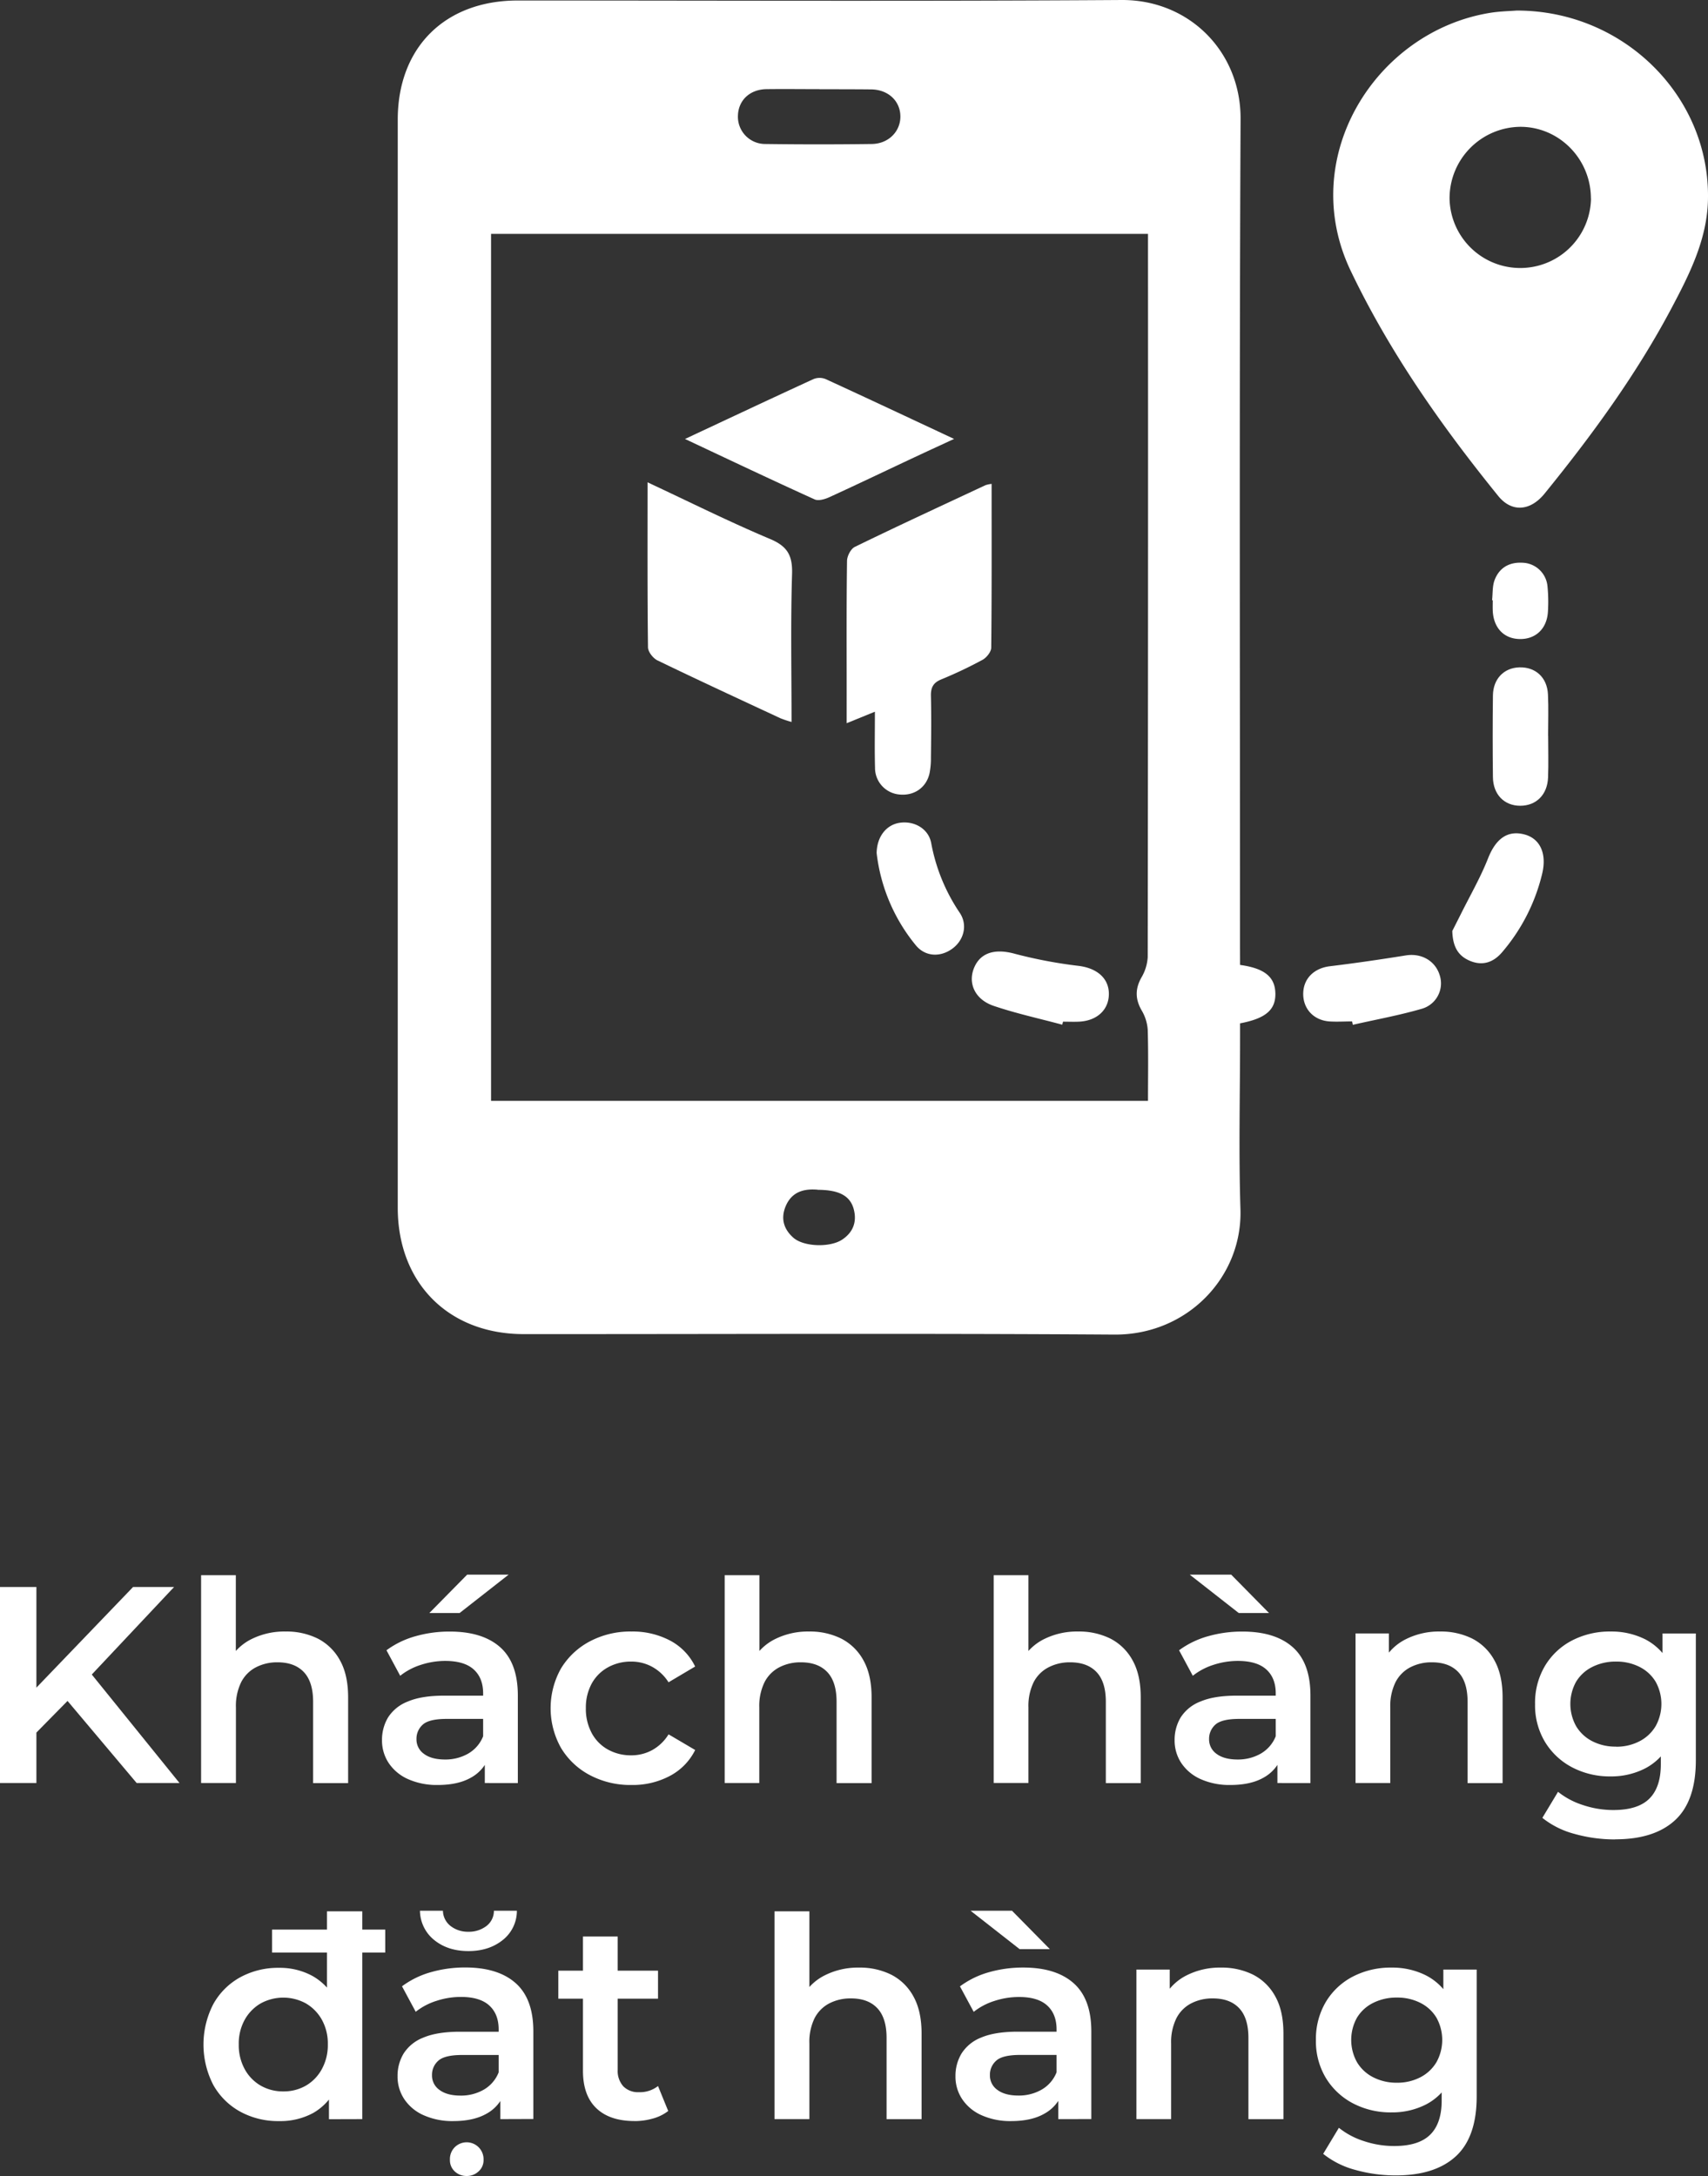
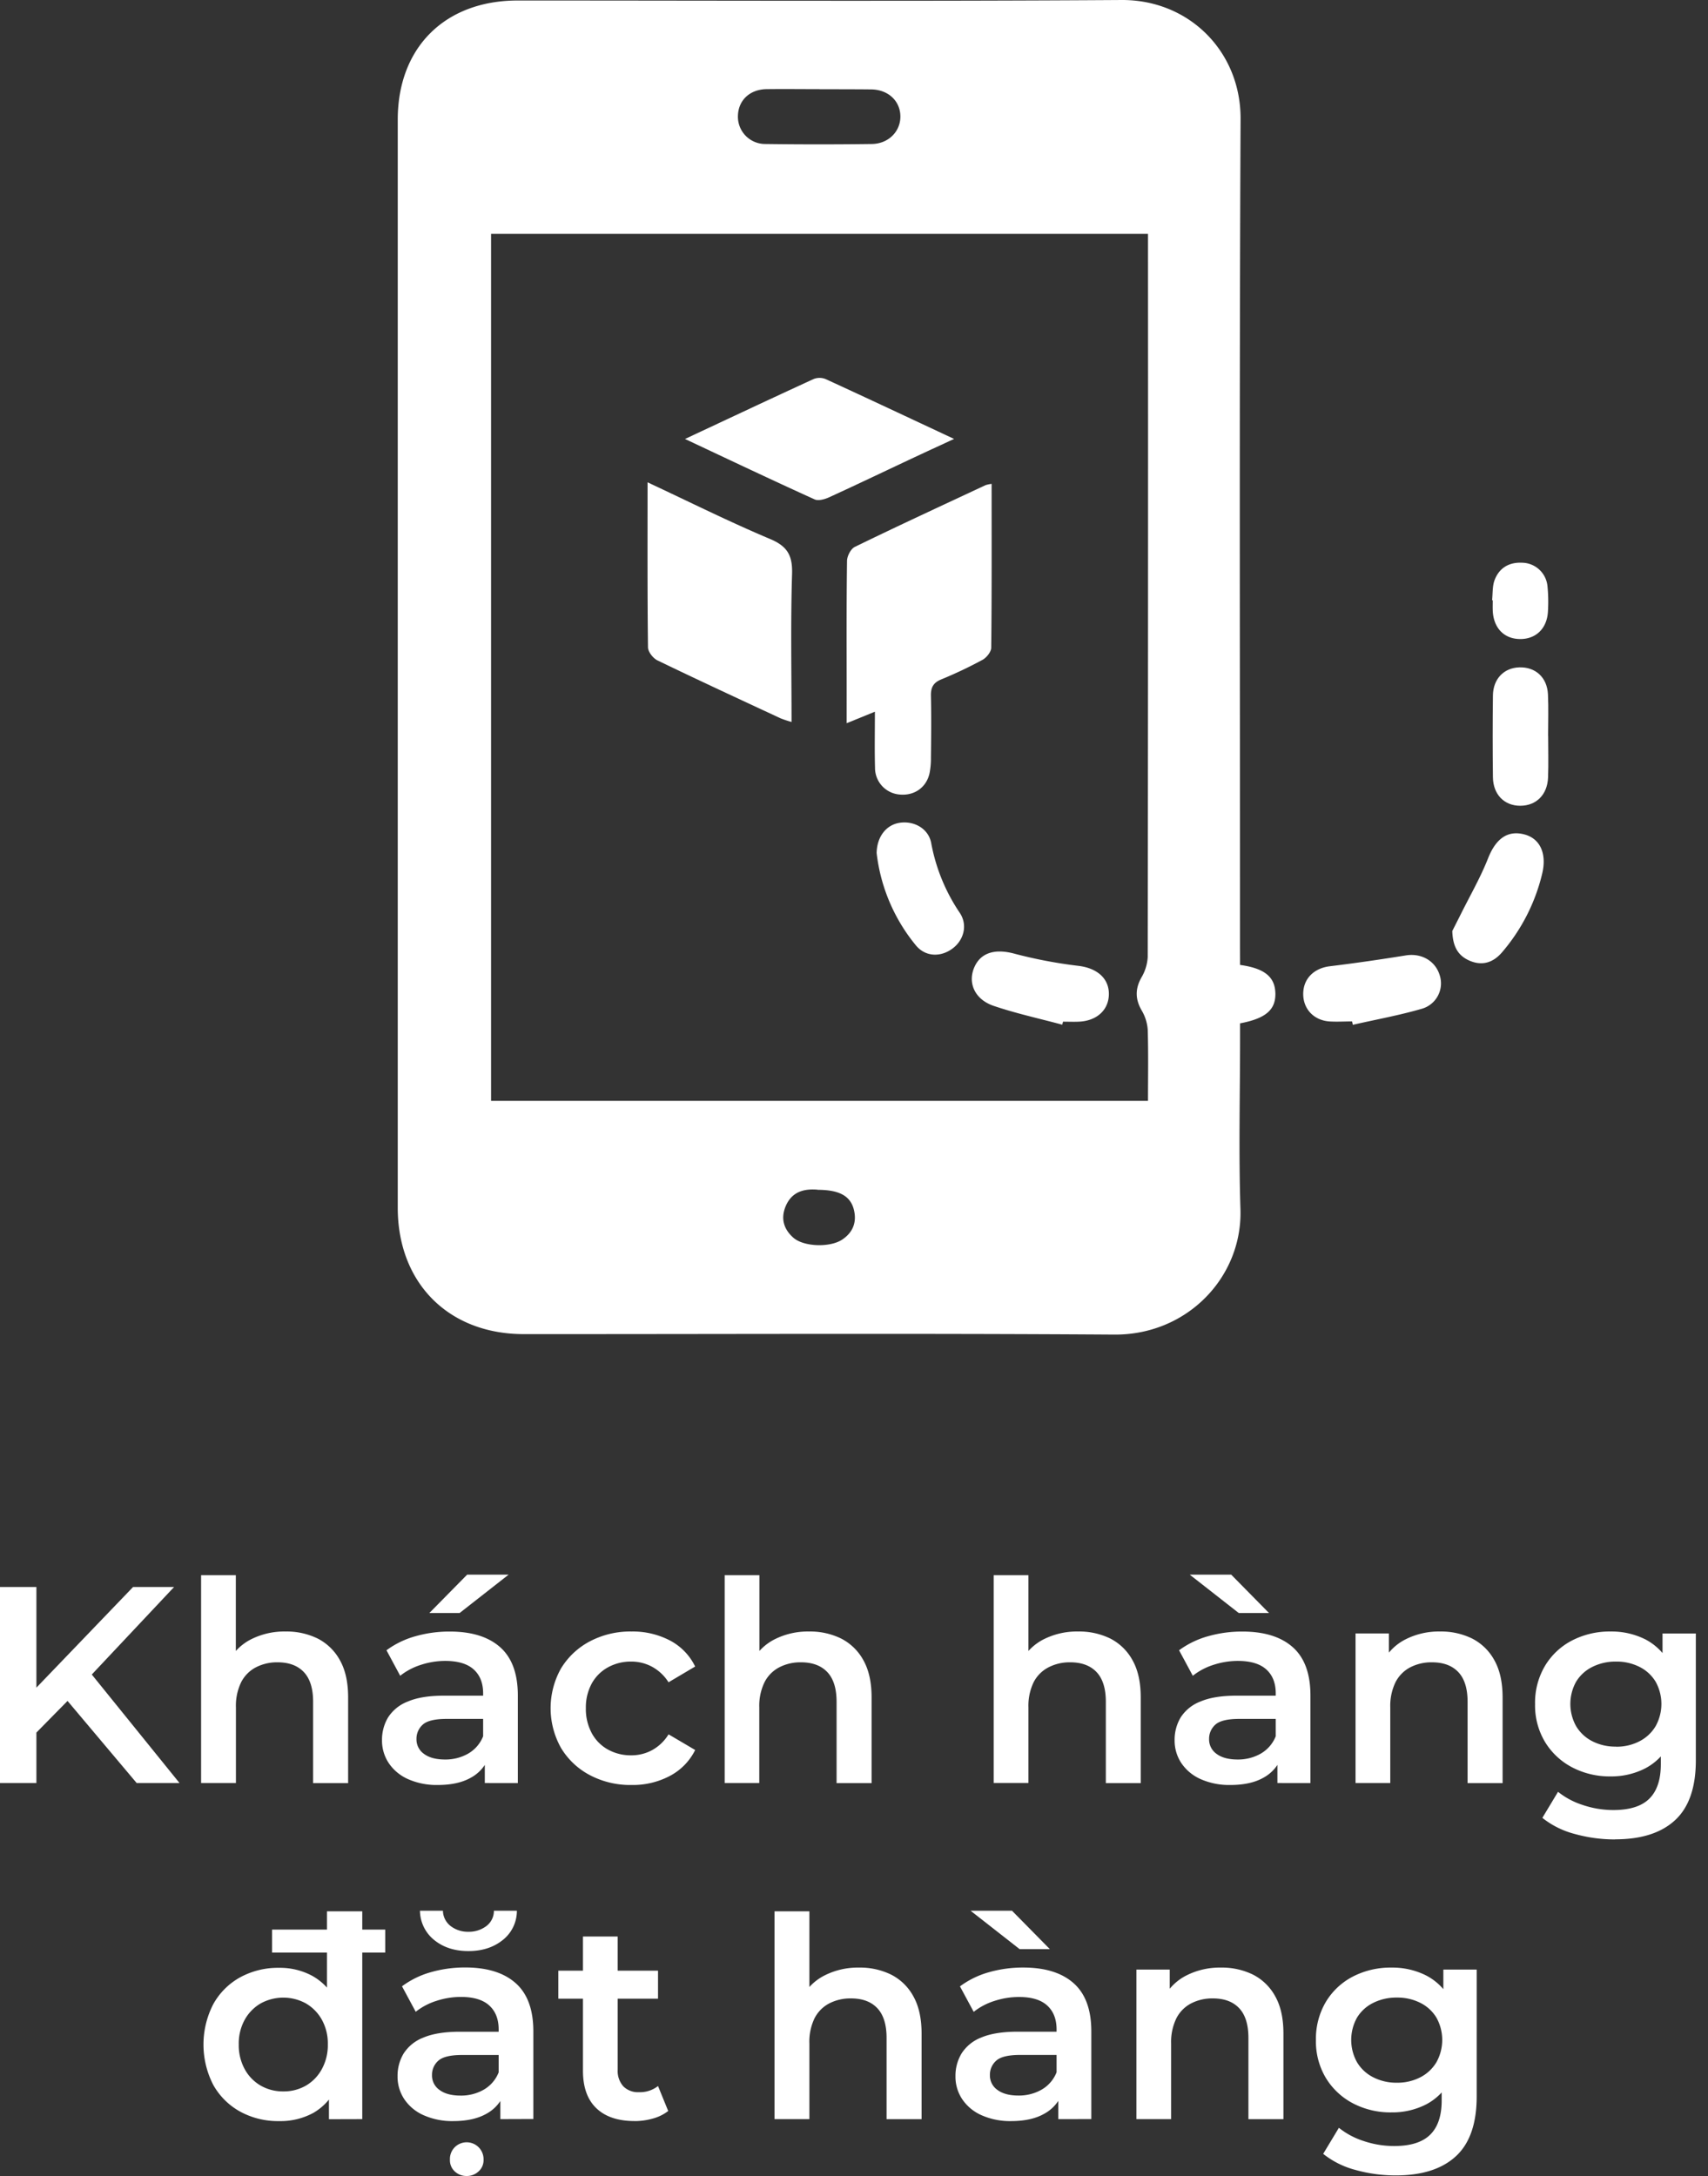
<svg xmlns="http://www.w3.org/2000/svg" viewBox="0 0 725.93 924.83">
  <rect x="0" y="0" width="725.93" height="924.83" fill="#333333" stroke="none" />
  <defs>
    <style>.cls-1{fill:#fff;}</style>
  </defs>
  <title>Asset 19</title>
  <g id="Layer_2" data-name="Layer 2">
    <g id="Layer_1-2" data-name="Layer 1">
      <path class="cls-1" d="M527.05,410.11c10.38,1.43,14.78,5.07,15,11.91.22,7.06-3.95,10.83-15,12.92v6.27c0,24.23-.62,48.48.16,72.68.93,28.76-22.52,53.53-53.56,53.33-83.69-.56-167.38-.17-251.07-.2-31.92,0-53.53-21.71-53.53-53.73q0-231.21,0-462.43c0-30.71,20.09-50.65,51-50.65,85.52,0,171,.36,256.56-.21,28.76-.19,50.79,21.91,50.66,50.57-.57,117.28-.24,234.57-.24,351.86ZM208.71,467.89H487.92c0-10.41.19-20.36-.12-30.3a18.6,18.6,0,0,0-2.61-8.21c-2.69-4.72-2.77-9-.13-13.81a19.25,19.25,0,0,0,2.74-8.77q.21-150.57.12-301.13V99.41H208.71Zm139.58-430c-7.52,0-15-.1-22.55,0-7,.12-11.83,4.64-12.1,11.09A11.59,11.59,0,0,0,325.39,61.2q22.55.3,45.1,0c7.12-.07,12.27-5.33,12.19-11.8S377.53,38.07,370.23,38,355.6,37.93,348.29,37.93Zm-.7,467.76c-5.37-.47-11,.49-13.73,7.17-2.09,5.14-.74,9.62,3.31,13.21,4.38,3.9,15.6,4.3,20.83.79,4.56-3.06,6.23-7.45,4.9-12.72C361.43,508.32,356.77,505.72,347.59,505.69Z" />
-       <path class="cls-1" d="M644.58,4.49c45.71-.07,82.39,36.74,81.33,80.57-.4,16.7-7.8,31.4-15.42,45.78-15,28.33-33.84,54.09-54,78.93-6.09,7.51-14,8.1-19.74,1-24.08-29.75-46-60.82-62.65-95.61C551,67,584.63,13.36,633.32,5.46,637.52,4.78,641.83,4.72,644.58,4.49Zm31.58,79.86c0-16.81-13.53-30.51-30.07-30.45a30.37,30.37,0,0,0-30,30.54,30.06,30.06,0,0,0,60.11-.09Z" />
      <path class="cls-1" d="M617.25,395.69c.7-1.39,2.13-4.2,3.54-7,3.94-7.94,8.42-15.66,11.66-23.88s8.19-12.05,15.39-10.18c6.78,1.76,9.65,8.22,7.61,16.71a79.75,79.75,0,0,1-17,33.34c-3.58,4.22-8.17,6-13.66,3.71C620,406.38,617.46,402.77,617.25,395.69Z" />
      <path class="cls-1" d="M574.66,434.12c-3.25,0-6.52.22-9.76,0-6.79-.56-11.24-5.61-11-12.16.22-6.28,4.81-10.51,11.33-11.29,10.82-1.31,21.62-2.89,32.38-4.62,6.49-1,12.42,2.26,14.31,8.5a11.23,11.23,0,0,1-7.47,14.15c-9.67,2.82-19.64,4.62-29.48,6.86Z" />
      <path class="cls-1" d="M658,312.78c0,5.9.18,11.8-.05,17.68-.29,7.36-5.06,12-11.84,12s-11.51-4.81-11.59-12.15q-.21-17.38,0-34.76c.1-7,4.65-11.7,11.17-11.91,6.9-.23,11.88,4.25,12.22,11.49.28,5.88.06,11.79.06,17.68Z" />
      <path class="cls-1" d="M634.16,255.08c.31-2.79.1-5.78,1-8.35,1.94-5.33,6.19-7.86,11.86-7.56A11,11,0,0,1,657.69,249a67.23,67.23,0,0,1,.21,10.9c-.39,7.28-5.18,11.82-12,11.7s-11.21-4.88-11.46-12.23c-.05-1.41,0-2.83,0-4.25Z" />
      <path class="cls-1" d="M421.45,205.65c0,23.63.09,46.61-.16,69.6,0,1.79-2,4.27-3.73,5.21A182.59,182.59,0,0,1,400,288.78c-3.37,1.4-4.42,3.45-4.34,7,.21,8.75.11,17.5,0,26.25a32.18,32.18,0,0,1-.6,6.66c-1.34,6-6.45,9.57-12.62,9a11.35,11.35,0,0,1-10.54-11.4c-.21-7.69-.05-15.39-.05-23.8l-12,4.89V294c0-18.52-.11-37,.15-55.56,0-2.06,1.59-5.16,3.31-6,18.45-9,37.06-17.58,55.64-26.27A15.53,15.53,0,0,1,421.45,205.65Z" />
      <path class="cls-1" d="M275.23,205c17.91,8.37,34.76,16.79,52.08,24.08,7.38,3.11,9.57,7,9.33,14.87-.64,20.71-.22,41.45-.22,62.9a47.52,47.52,0,0,1-4.69-1.56c-17.47-8.14-35-16.23-52.32-24.62-1.85-.9-4-3.65-4-5.56C275.13,252.17,275.23,229.2,275.23,205Z" />
      <path class="cls-1" d="M291.14,186.57c19-8.89,36.79-17.27,54.65-25.47a6.86,6.86,0,0,1,5.08,0c17.86,8.2,35.64,16.57,54.63,25.45-5.49,2.55-10,4.61-14.49,6.71-12.84,6-25.65,12.16-38.55,18.07-1.87.85-4.61,1.66-6.23.92C328.16,204.07,310.24,195.55,291.14,186.57Z" />
      <path class="cls-1" d="M372.59,362.59c.1-7.09,4.17-12,9.68-12.87,6.22-1,12.41,2.47,13.52,8.66A78.12,78.12,0,0,0,407.94,388c3.45,5.2,1.68,11.65-3.17,15.19-5,3.68-11.4,3.51-15.45-1.33A75.27,75.27,0,0,1,372.59,362.59Z" />
      <path class="cls-1" d="M451.47,435.51c-9.74-2.62-19.63-4.77-29.15-8-8.06-2.74-11.08-9.76-8.24-16.35,2.76-6.42,9-8,17-5.85a198.06,198.06,0,0,0,27.33,5.2c7.59.93,12.84,5.07,12.88,11.84s-5,11.54-12.76,11.88c-2.24.1-4.48,0-6.72,0Z" />
      <path class="cls-1" d="M0,757.82V674.49H15.47v83.33Zm13.69-19.64L13,719.84l43.57-45.35H74L37.73,713.06l-8.57,9.4Zm44.4,19.64-32-38,10.35-11.3L76.3,757.82Z" />
      <path class="cls-1" d="M121.42,693.42a29.92,29.92,0,0,1,13.63,3,22.36,22.36,0,0,1,9.4,9.17q3.51,6.2,3.51,15.83v36.43H133.08V723.3q0-8.46-3.93-12.62T118,706.51a19.52,19.52,0,0,0-9.28,2.15,14.66,14.66,0,0,0-6.25,6.36,22.93,22.93,0,0,0-2.2,10.66v32.14H85.47V669.49h14.76v42l-3.1-5.35a22.22,22.22,0,0,1,9.58-9.41A31.31,31.31,0,0,1,121.42,693.42Z" />
      <path class="cls-1" d="M186.05,758.65a29.88,29.88,0,0,1-12.5-2.44,19.27,19.27,0,0,1-8.27-6.78,17.26,17.26,0,0,1-2.92-9.82,18.51,18.51,0,0,1,2.56-9.65,17.28,17.28,0,0,1,8.4-6.78q5.82-2.5,15.47-2.5h18.45v9.88H189.86q-7.5,0-10.18,2.44a8,8,0,0,0-2.67,6.13,7.48,7.48,0,0,0,3.21,6.31q3.21,2.38,8.93,2.38a19.41,19.41,0,0,0,9.82-2.5,14.82,14.82,0,0,0,6.37-7.38l2.38,8.93a16.63,16.63,0,0,1-7.62,8.69Q194.63,758.65,186.05,758.65Zm20-.83v-13l-.71-2.62V719.73q0-6.56-4-10.18t-12.08-3.63a33.26,33.26,0,0,0-10.36,1.66,27.47,27.47,0,0,0-8.81,4.65l-5.83-10.84a37.73,37.73,0,0,1,12.26-5.95,52.56,52.56,0,0,1,14.64-2q13.94,0,21.43,6.66t7.5,20.48v37.26Zm-23.57-72.26,16.07-16.31h17.62l-20.83,16.31Z" />
      <path class="cls-1" d="M268.42,758.65a36.72,36.72,0,0,1-17.79-4.23,31.25,31.25,0,0,1-12.2-11.54,34.49,34.49,0,0,1,0-33.75,31.49,31.49,0,0,1,12.2-11.49,36.82,36.82,0,0,1,17.79-4.22,34.09,34.09,0,0,1,16.31,3.81,24.54,24.54,0,0,1,10.72,11.07L284.14,715a19.12,19.12,0,0,0-7-6.6,18.41,18.41,0,0,0-8.86-2.2,20,20,0,0,0-9.88,2.44,17.44,17.44,0,0,0-6.91,6.9A21.3,21.3,0,0,0,249,726a21.66,21.66,0,0,0,2.5,10.6,17.34,17.34,0,0,0,6.91,7,20,20,0,0,0,9.88,2.44,18.41,18.41,0,0,0,8.86-2.2,18.84,18.84,0,0,0,7-6.72l11.31,6.66a25,25,0,0,1-10.72,11A33.66,33.66,0,0,1,268.42,758.65Z" />
      <path class="cls-1" d="M343.89,693.42a29.86,29.86,0,0,1,13.63,3,22.32,22.32,0,0,1,9.41,9.17q3.51,6.2,3.51,15.83v36.43H355.56V723.3q0-8.46-3.93-12.62t-11.19-4.17a19.49,19.49,0,0,0-9.28,2.15,14.66,14.66,0,0,0-6.25,6.36,22.93,22.93,0,0,0-2.2,10.66v32.14H308V669.49h14.76v42l-3.1-5.35a22.16,22.16,0,0,1,9.58-9.41A31.29,31.29,0,0,1,343.89,693.42Z" />
      <path class="cls-1" d="M458.29,693.42a29.92,29.92,0,0,1,13.63,3,22.36,22.36,0,0,1,9.4,9.17q3.51,6.2,3.51,15.83v36.43H470V723.3q0-8.46-3.93-12.62t-11.19-4.17a19.52,19.52,0,0,0-9.28,2.15A14.66,14.66,0,0,0,439.3,715a22.93,22.93,0,0,0-2.2,10.66v32.14H422.34V669.49H437.1v42l-3.1-5.35a22.22,22.22,0,0,1,9.58-9.41A31.31,31.31,0,0,1,458.29,693.42Z" />
      <path class="cls-1" d="M522.92,758.65a29.88,29.88,0,0,1-12.5-2.44,19.27,19.27,0,0,1-8.27-6.78,17.26,17.26,0,0,1-2.92-9.82,18.51,18.51,0,0,1,2.56-9.65,17.28,17.28,0,0,1,8.4-6.78q5.82-2.5,15.47-2.5h18.45v9.88H526.73q-7.5,0-10.18,2.44a8,8,0,0,0-2.67,6.13,7.48,7.48,0,0,0,3.21,6.31q3.21,2.38,8.93,2.38a19.41,19.41,0,0,0,9.82-2.5,14.82,14.82,0,0,0,6.37-7.38l2.38,8.93a16.63,16.63,0,0,1-7.62,8.69Q531.5,758.65,522.92,758.65Zm20-.83v-13l-.71-2.62V719.73q0-6.56-4-10.18t-12.08-3.63a33.26,33.26,0,0,0-10.36,1.66,27.47,27.47,0,0,0-8.81,4.65l-5.83-10.84a37.73,37.73,0,0,1,12.26-5.95,52.56,52.56,0,0,1,14.64-2q13.94,0,21.43,6.66t7.5,20.48v37.26Zm-16.43-72.26-20.83-16.31h17.62l16.07,16.31Z" />
      <path class="cls-1" d="M612.08,693.42a29.89,29.89,0,0,1,13.63,3,22.3,22.3,0,0,1,9.4,9.17q3.51,6.2,3.52,15.83v36.43H623.75V723.3q0-8.46-3.93-12.62t-11.19-4.17a19.56,19.56,0,0,0-9.29,2.15,14.71,14.71,0,0,0-6.25,6.36,23.05,23.05,0,0,0-2.2,10.66v32.14H576.13V694.25H590.3v17.26l-2.5-5.35a22.11,22.11,0,0,1,9.58-9.41A31.27,31.27,0,0,1,612.08,693.42Z" />
      <path class="cls-1" d="M684.57,755a34.35,34.35,0,0,1-16.42-3.87,29.42,29.42,0,0,1-11.49-10.77,30.13,30.13,0,0,1-4.23-16.07A30.68,30.68,0,0,1,656.66,708a28.86,28.86,0,0,1,11.49-10.77,34.79,34.79,0,0,1,16.42-3.81,32,32,0,0,1,14.59,3.27,24.26,24.26,0,0,1,10.29,10.06q3.81,6.78,3.81,17.5,0,10.47-3.81,17.26a24.58,24.58,0,0,1-10.29,10.12A31.5,31.5,0,0,1,684.57,755Zm1.91,26.78a63.25,63.25,0,0,1-17.2-2.32,36.9,36.9,0,0,1-13.75-6.84l6.66-11.07a32.82,32.82,0,0,0,10.48,5.59,40.41,40.41,0,0,0,13.09,2.15q10.37,0,15.24-4.83t4.88-14.58V738.53l1.19-14.28-.47-14.4v-15.6h14.16v53.93q0,17.25-8.81,25.41T686.48,781.74Zm.35-39.4a21.07,21.07,0,0,0,10-2.32,17,17,0,0,0,6.85-6.43,19.44,19.44,0,0,0,0-18.86,16.73,16.73,0,0,0-6.85-6.31,21.53,21.53,0,0,0-10-2.26,21.86,21.86,0,0,0-10.05,2.26,16.65,16.65,0,0,0-6.91,6.31,19.44,19.44,0,0,0,0,18.86,16.92,16.92,0,0,0,6.91,6.43A21.39,21.39,0,0,0,686.83,742.34Z" />
      <path class="cls-1" d="M118.62,901.5a33.49,33.49,0,0,1-16.49-4,29.25,29.25,0,0,1-11.48-11.37,37.43,37.43,0,0,1,0-34.34,29.14,29.14,0,0,1,11.48-11.43,33.49,33.49,0,0,1,16.49-4,28.84,28.84,0,0,1,14.28,3.51,24.81,24.81,0,0,1,10,10.72q3.69,7.2,3.69,18.39T143,887.21A24.09,24.09,0,0,1,133.2,898,29.17,29.17,0,0,1,118.62,901.5Zm1.79-12.62a18.88,18.88,0,0,0,9.58-2.44,18.08,18.08,0,0,0,6.78-7,21.16,21.16,0,0,0,2.56-10.53,20.81,20.81,0,0,0-2.56-10.54,18.34,18.34,0,0,0-6.78-6.9,20,20,0,0,0-19.17,0,18.27,18.27,0,0,0-6.78,6.9,20.81,20.81,0,0,0-2.56,10.54A21.16,21.16,0,0,0,104,879.41a18,18,0,0,0,6.78,7A18.89,18.89,0,0,0,120.41,888.88Zm-4.77-59v-9.77h48.09v9.77Zm24.17,70.82v-15l.36-16.9-1.2-16.9V812.34h15v88.32Z" />
      <path class="cls-1" d="M192.66,901.5a29.85,29.85,0,0,1-12.5-2.45,19.2,19.2,0,0,1-8.27-6.78,17.19,17.19,0,0,1-2.92-9.82,18.38,18.38,0,0,1,2.56-9.64,17.27,17.27,0,0,1,8.39-6.79q5.84-2.49,15.48-2.5h18.45v9.88H196.47q-7.5,0-10.18,2.44a7.93,7.93,0,0,0-2.68,6.13,7.45,7.45,0,0,0,3.22,6.31c2.14,1.59,5.12,2.38,8.92,2.38a19.34,19.34,0,0,0,9.83-2.5,14.72,14.72,0,0,0,6.36-7.38l2.38,8.93a16.57,16.57,0,0,1-7.61,8.69Q201.22,901.49,192.66,901.5Zm20-.84v-13l-.72-2.62v-22.5q0-6.54-4-10.18t-12.09-3.63a33.26,33.26,0,0,0-10.35,1.67,27.35,27.35,0,0,0-8.81,4.64l-5.83-10.83a37.43,37.43,0,0,1,12.26-6,52.56,52.56,0,0,1,14.64-2q13.92,0,21.42,6.67t7.5,20.47v37.26Zm-13.57-71.42q-8.7,0-14.47-4.64a16.22,16.22,0,0,1-6.13-12.5h9.76a8.45,8.45,0,0,0,3.34,6.55,12,12,0,0,0,7.5,2.38,12.26,12.26,0,0,0,7.56-2.38,8.08,8.08,0,0,0,3.27-6.55h9.76a15.8,15.8,0,0,1-6.07,12.5Q207.77,829.24,199.09,829.24Zm-.72,95.59a7.24,7.24,0,0,1-5.06-1.91,6.45,6.45,0,0,1-2.08-5,7.1,7.1,0,0,1,2.08-5.35,7.18,7.18,0,0,1,12.21,5.35,6.38,6.38,0,0,1-2.15,5A7.29,7.29,0,0,1,198.37,924.83Z" />
      <path class="cls-1" d="M237.3,849.48V837.57h42.37v11.91Zm32.38,52q-10.49,0-16.19-5.42t-5.72-15.89V823.05h14.76v56.66a9.78,9.78,0,0,0,2.38,7,8.76,8.76,0,0,0,6.67,2.5,12.41,12.41,0,0,0,8.09-2.61L284,897.21a18.65,18.65,0,0,1-6.55,3.21A28.23,28.23,0,0,1,269.68,901.5Z" />
      <path class="cls-1" d="M365.14,836.26a29.9,29.9,0,0,1,13.63,3,22.22,22.22,0,0,1,9.4,9.16q3.51,6.2,3.52,15.84v36.42H376.81V866.14q0-8.45-3.93-12.62t-11.19-4.16a19.56,19.56,0,0,0-9.29,2.14,14.66,14.66,0,0,0-6.24,6.37A22.91,22.91,0,0,0,344,868.52v32.14H329.19V812.34H344v42L340.86,849a22.09,22.09,0,0,1,9.58-9.4A31.27,31.27,0,0,1,365.14,836.26Z" />
      <path class="cls-1" d="M429.78,901.5a29.85,29.85,0,0,1-12.5-2.45,19.2,19.2,0,0,1-8.27-6.78,17.19,17.19,0,0,1-2.92-9.82,18.38,18.38,0,0,1,2.56-9.64A17.22,17.22,0,0,1,417,866q5.83-2.49,15.48-2.5H451v9.88H433.59q-7.5,0-10.18,2.44a7.93,7.93,0,0,0-2.68,6.13,7.47,7.47,0,0,0,3.21,6.31c2.15,1.59,5.12,2.38,8.93,2.38a19.31,19.31,0,0,0,9.82-2.5,14.69,14.69,0,0,0,6.37-7.38l2.38,8.93a16.59,16.59,0,0,1-7.62,8.69Q438.35,901.49,429.78,901.5Zm20-.84v-13l-.72-2.62v-22.5q0-6.54-4-10.18T433,848.76a33.26,33.26,0,0,0-10.35,1.67,27.35,27.35,0,0,0-8.81,4.64L408,844.24a37.62,37.62,0,0,1,12.26-6,52.68,52.68,0,0,1,14.65-2q13.92,0,21.42,6.67t7.5,20.47v37.26Zm-16.43-72.25L412.52,812.1h17.61l16.07,16.31Z" />
      <path class="cls-1" d="M518.94,836.26a29.92,29.92,0,0,1,13.63,3,22.27,22.27,0,0,1,9.4,9.16q3.51,6.2,3.51,15.84v36.42H530.6V866.14q0-8.45-3.93-12.62t-11.19-4.16a19.52,19.52,0,0,0-9.28,2.14,14.68,14.68,0,0,0-6.25,6.37,22.91,22.91,0,0,0-2.2,10.65v32.14H483V837.1h14.16v17.26l-2.5-5.36a22.14,22.14,0,0,1,9.58-9.4A31.31,31.31,0,0,1,518.94,836.26Z" />
      <path class="cls-1" d="M591.43,897.8A34.38,34.38,0,0,1,575,893.94a29.44,29.44,0,0,1-11.49-10.78,30.19,30.19,0,0,1-4.22-16.07,30.79,30.79,0,0,1,4.22-16.25A28.92,28.92,0,0,1,575,840.07a34.83,34.83,0,0,1,16.43-3.81A31.84,31.84,0,0,1,606,839.54a24.2,24.2,0,0,1,10.3,10.05q3.81,6.79,3.81,17.5,0,10.49-3.81,17.26A24.54,24.54,0,0,1,606,894.47,31.49,31.49,0,0,1,591.43,897.8Zm1.9,26.79a63.69,63.69,0,0,1-17.2-2.32,37,37,0,0,1-13.75-6.85l6.67-11.07a32.88,32.88,0,0,0,10.47,5.6,40.42,40.42,0,0,0,13.1,2.14q10.35,0,15.24-4.82t4.88-14.58V881.38l1.19-14.29-.48-14.4V837.1h14.17V891q0,17.26-8.81,25.41T593.33,924.59Zm.36-39.4a21.22,21.22,0,0,0,10-2.32,17,17,0,0,0,6.84-6.43,19.46,19.46,0,0,0,0-18.87,16.7,16.7,0,0,0-6.84-6.31,21.56,21.56,0,0,0-10-2.26,21.93,21.93,0,0,0-10.06,2.26,16.62,16.62,0,0,0-6.9,6.31,19.46,19.46,0,0,0,0,18.87,16.89,16.89,0,0,0,6.9,6.43A21.58,21.58,0,0,0,593.69,885.19Z" />
    </g>
  </g>
</svg>